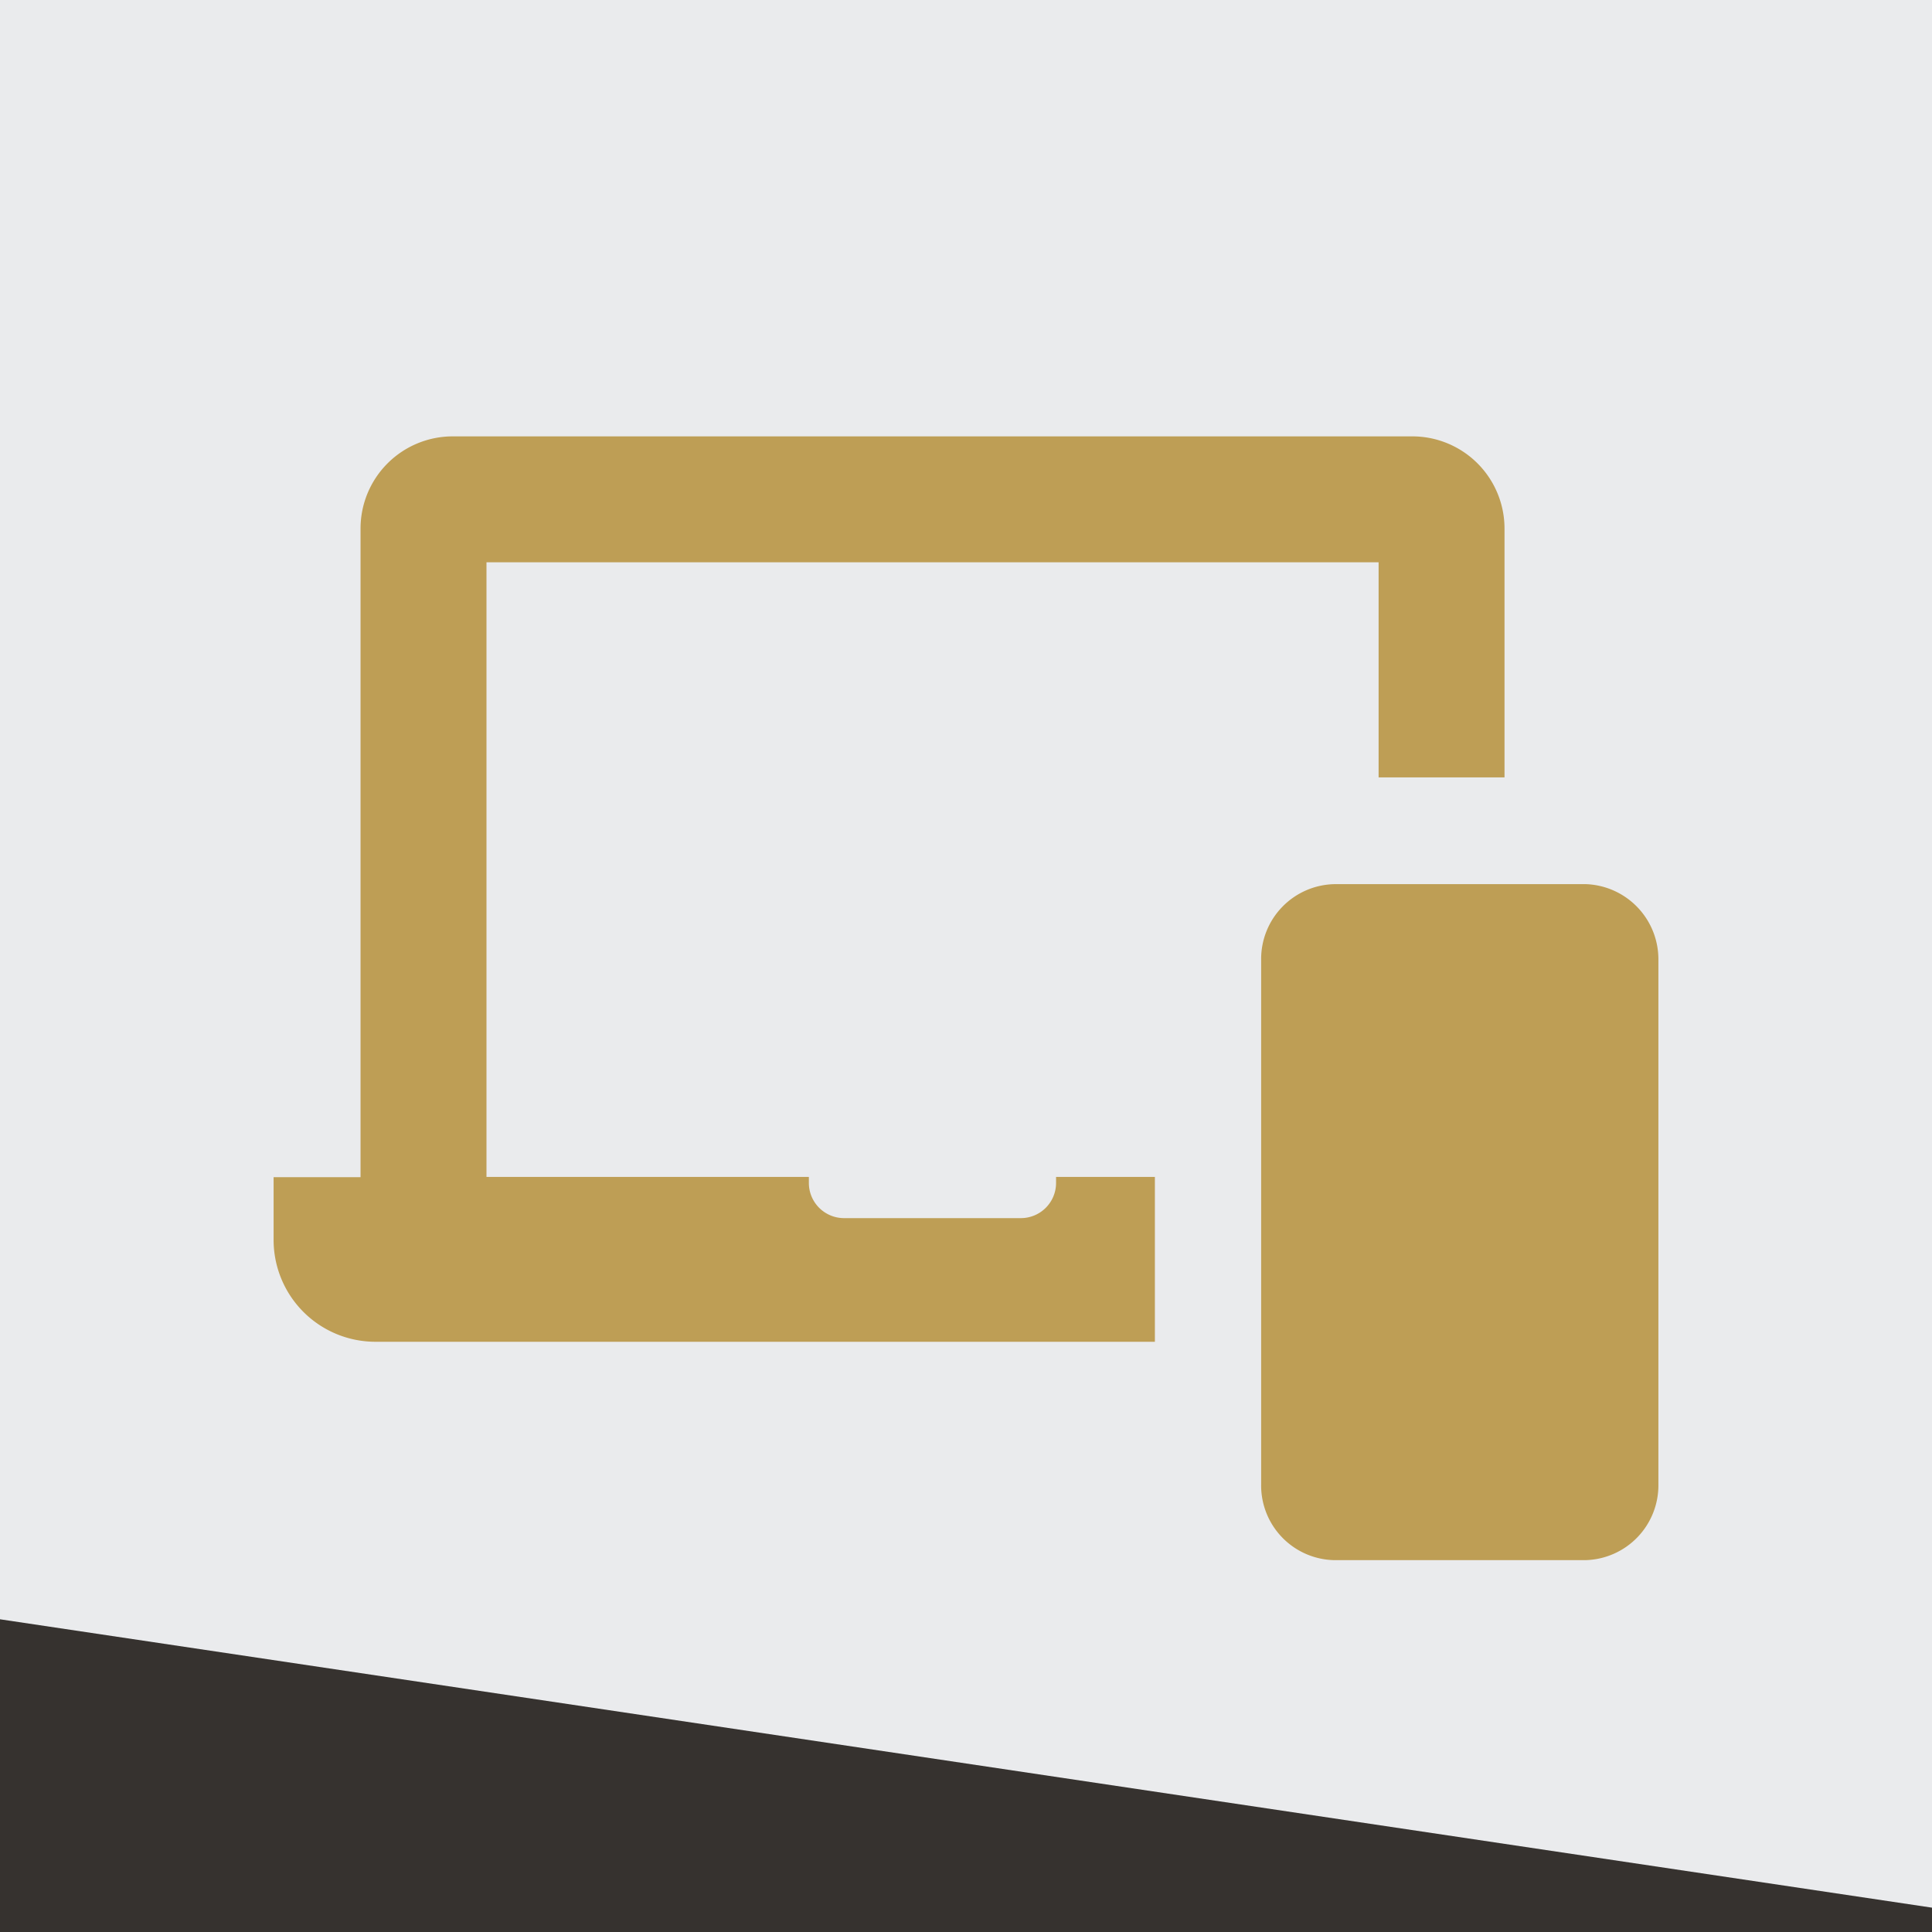
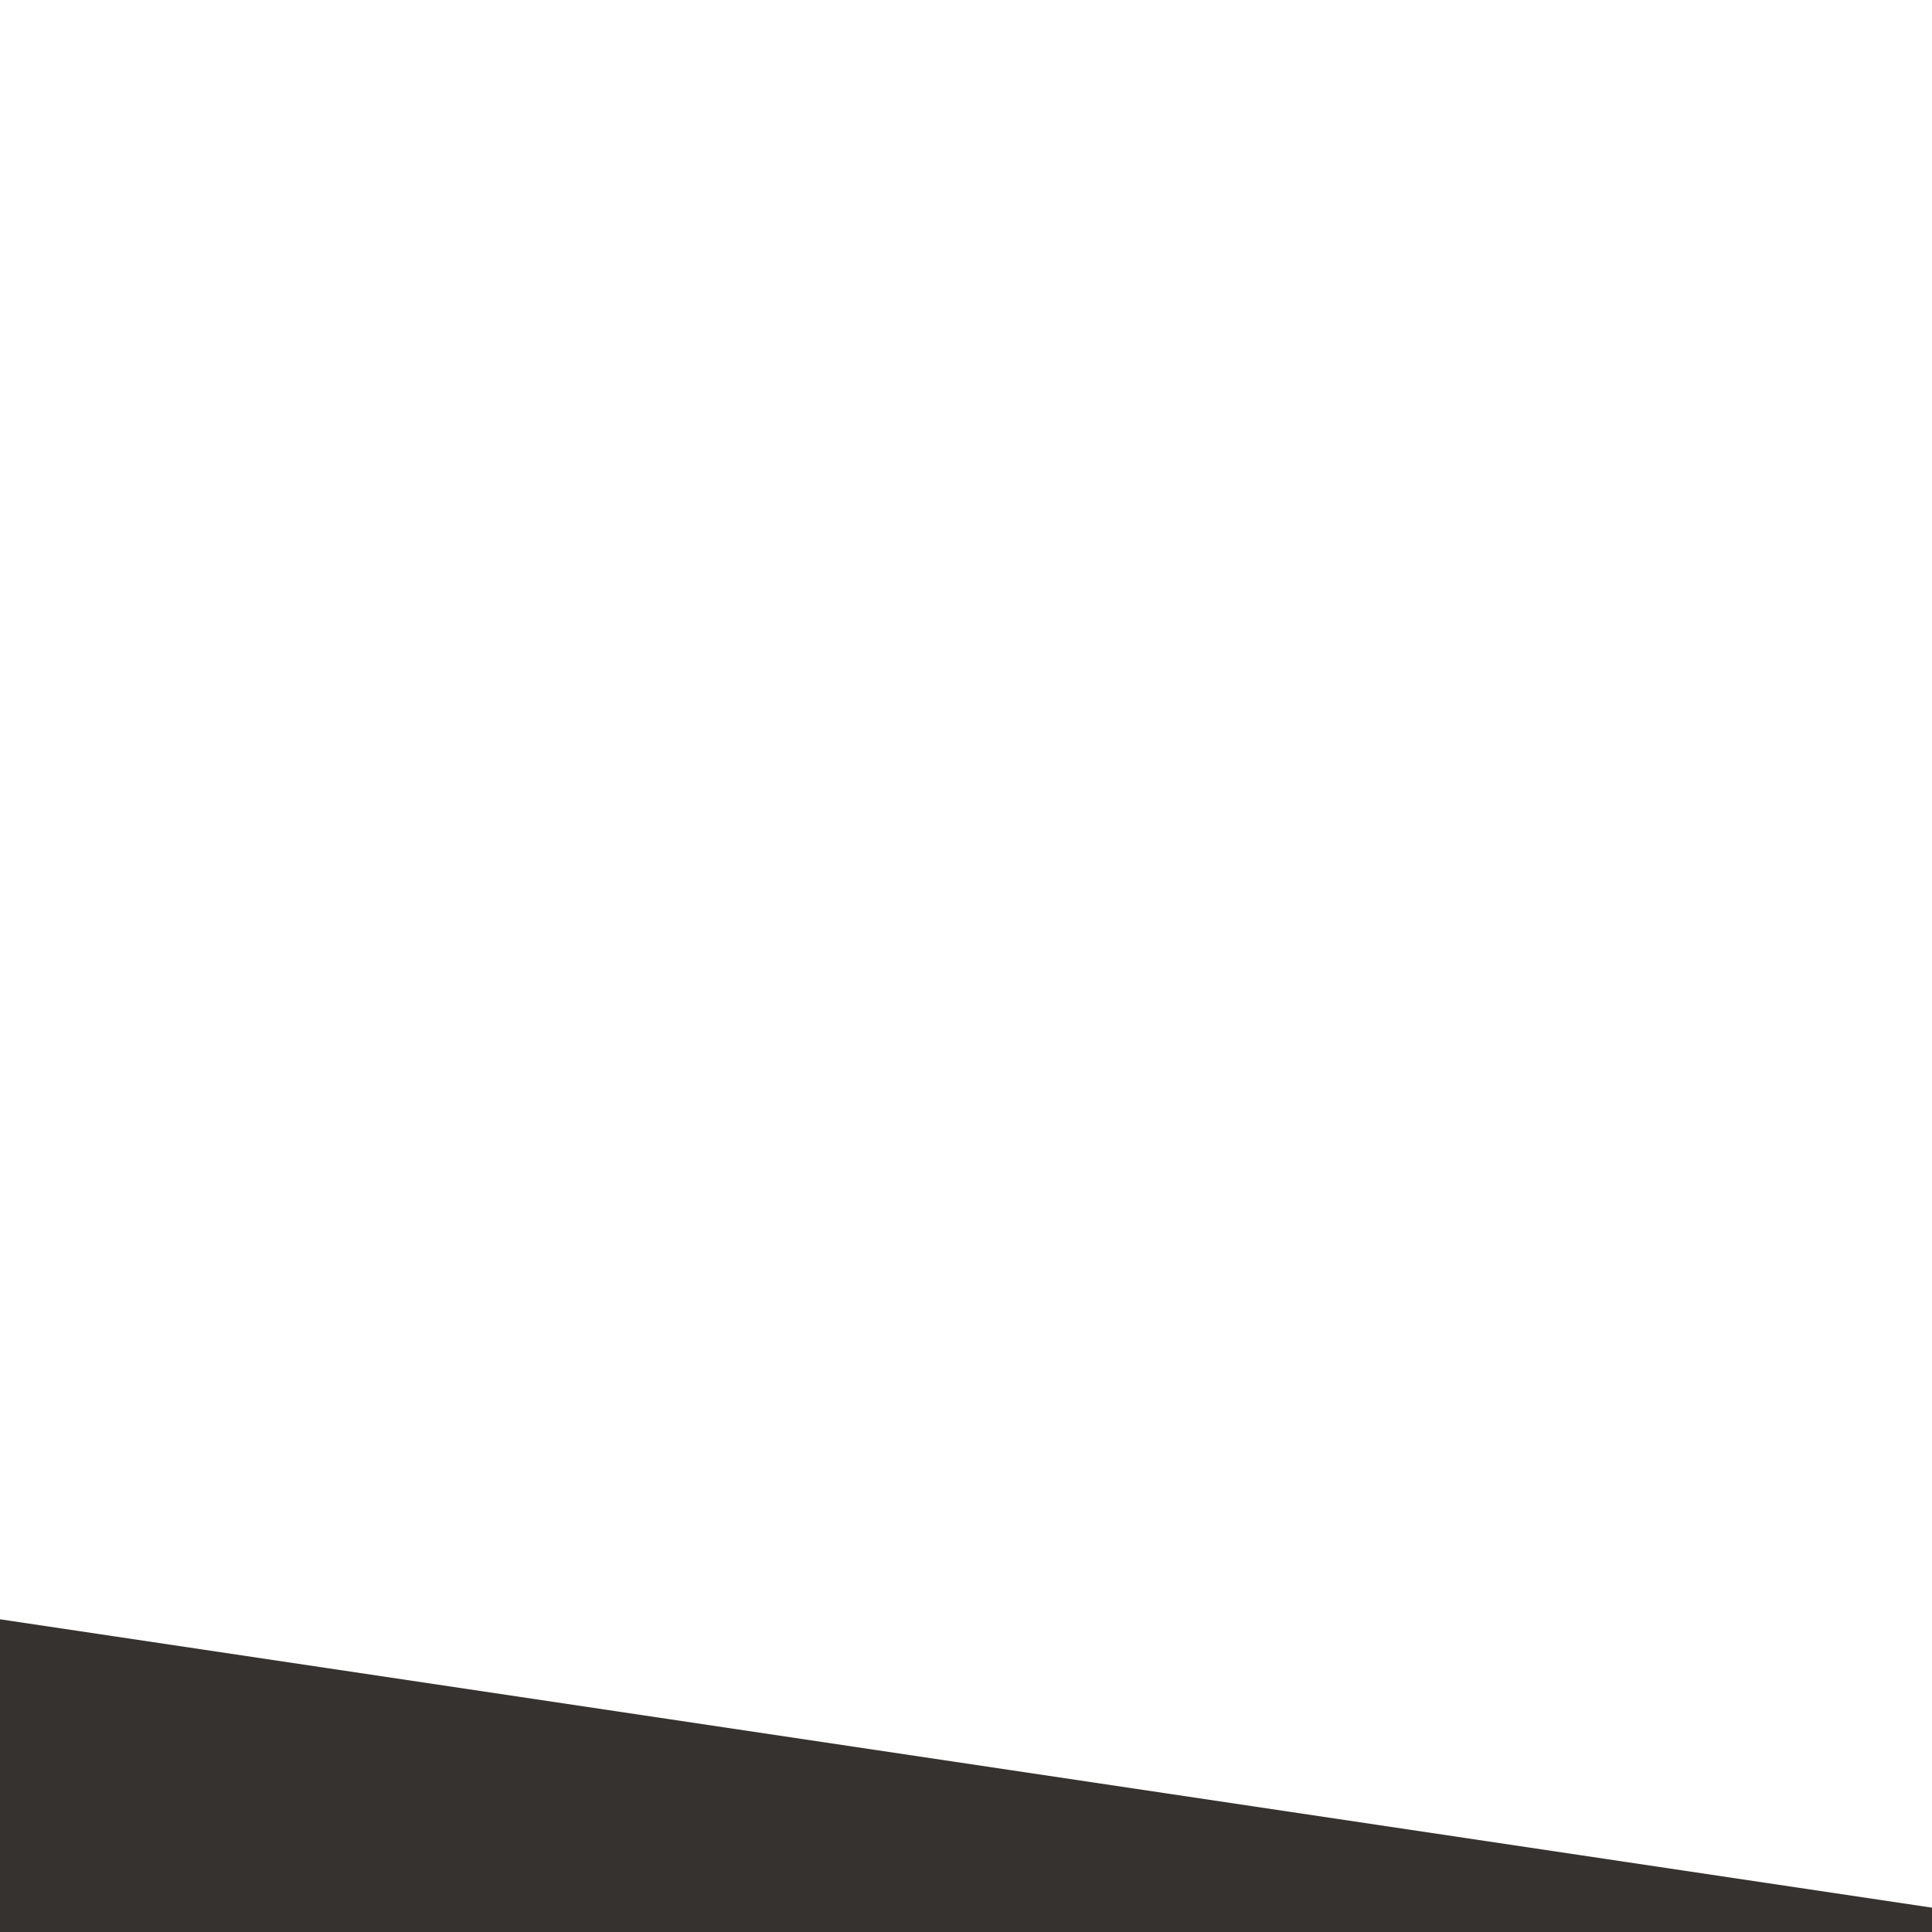
<svg xmlns="http://www.w3.org/2000/svg" width="60" height="60" viewBox="0 0 60 60">
  <defs>
    <clipPath id="clip-path">
      <rect id="Rectangle_153" data-name="Rectangle 153" width="60" height="60" transform="translate(178 153)" fill="#eaebed" />
    </clipPath>
  </defs>
  <g id="ico" transform="translate(-178 -153)">
-     <rect id="Rectangle_152" data-name="Rectangle 152" width="60" height="60" transform="translate(178 153)" fill="#eaebed" />
    <g id="Mask_Group_7" data-name="Mask Group 7" clip-path="url(#clip-path)">
-       <path id="Polygon_1" data-name="Polygon 1" d="M17.5,0,35,154H0Z" transform="matrix(-0.035, 0.999, -0.999, -0.035, 328.836, 208.229)" fill="#36322f" />
+       <path id="Polygon_1" data-name="Polygon 1" d="M17.5,0,35,154H0" transform="matrix(-0.035, 0.999, -0.999, -0.035, 328.836, 208.229)" fill="#36322f" />
    </g>
    <g id="laptop-svgrepo-com" transform="translate(186.497 161.552)">
      <g id="Group_224" data-name="Group 224" transform="translate(0 0)">
        <g id="Group_223" data-name="Group 223">
-           <path id="Path_322" data-name="Path 322" d="M24.3,69.248h3.069v5.12H3.165A3.164,3.164,0,0,1,0,71.2V69.256H2.7V49.117A2.863,2.863,0,0,1,5.567,46.25H35.36a2.863,2.863,0,0,1,2.867,2.867v7.724h-3.91V50.16H6.611V69.248H16.623v.193a1.093,1.093,0,0,0,1.087,1.087h5.5A1.093,1.093,0,0,0,24.3,69.44v-.193Zm16.431-9.092H32.949a2.325,2.325,0,0,0-2.28,2.35V78.8a2.319,2.319,0,0,0,2.28,2.35h7.777a2.325,2.325,0,0,0,2.28-2.35V62.505A2.336,2.336,0,0,0,40.726,60.155Z" transform="translate(0 -41.25)" fill="#be9e55" />
-         </g>
+           </g>
      </g>
    </g>
  </g>
</svg>